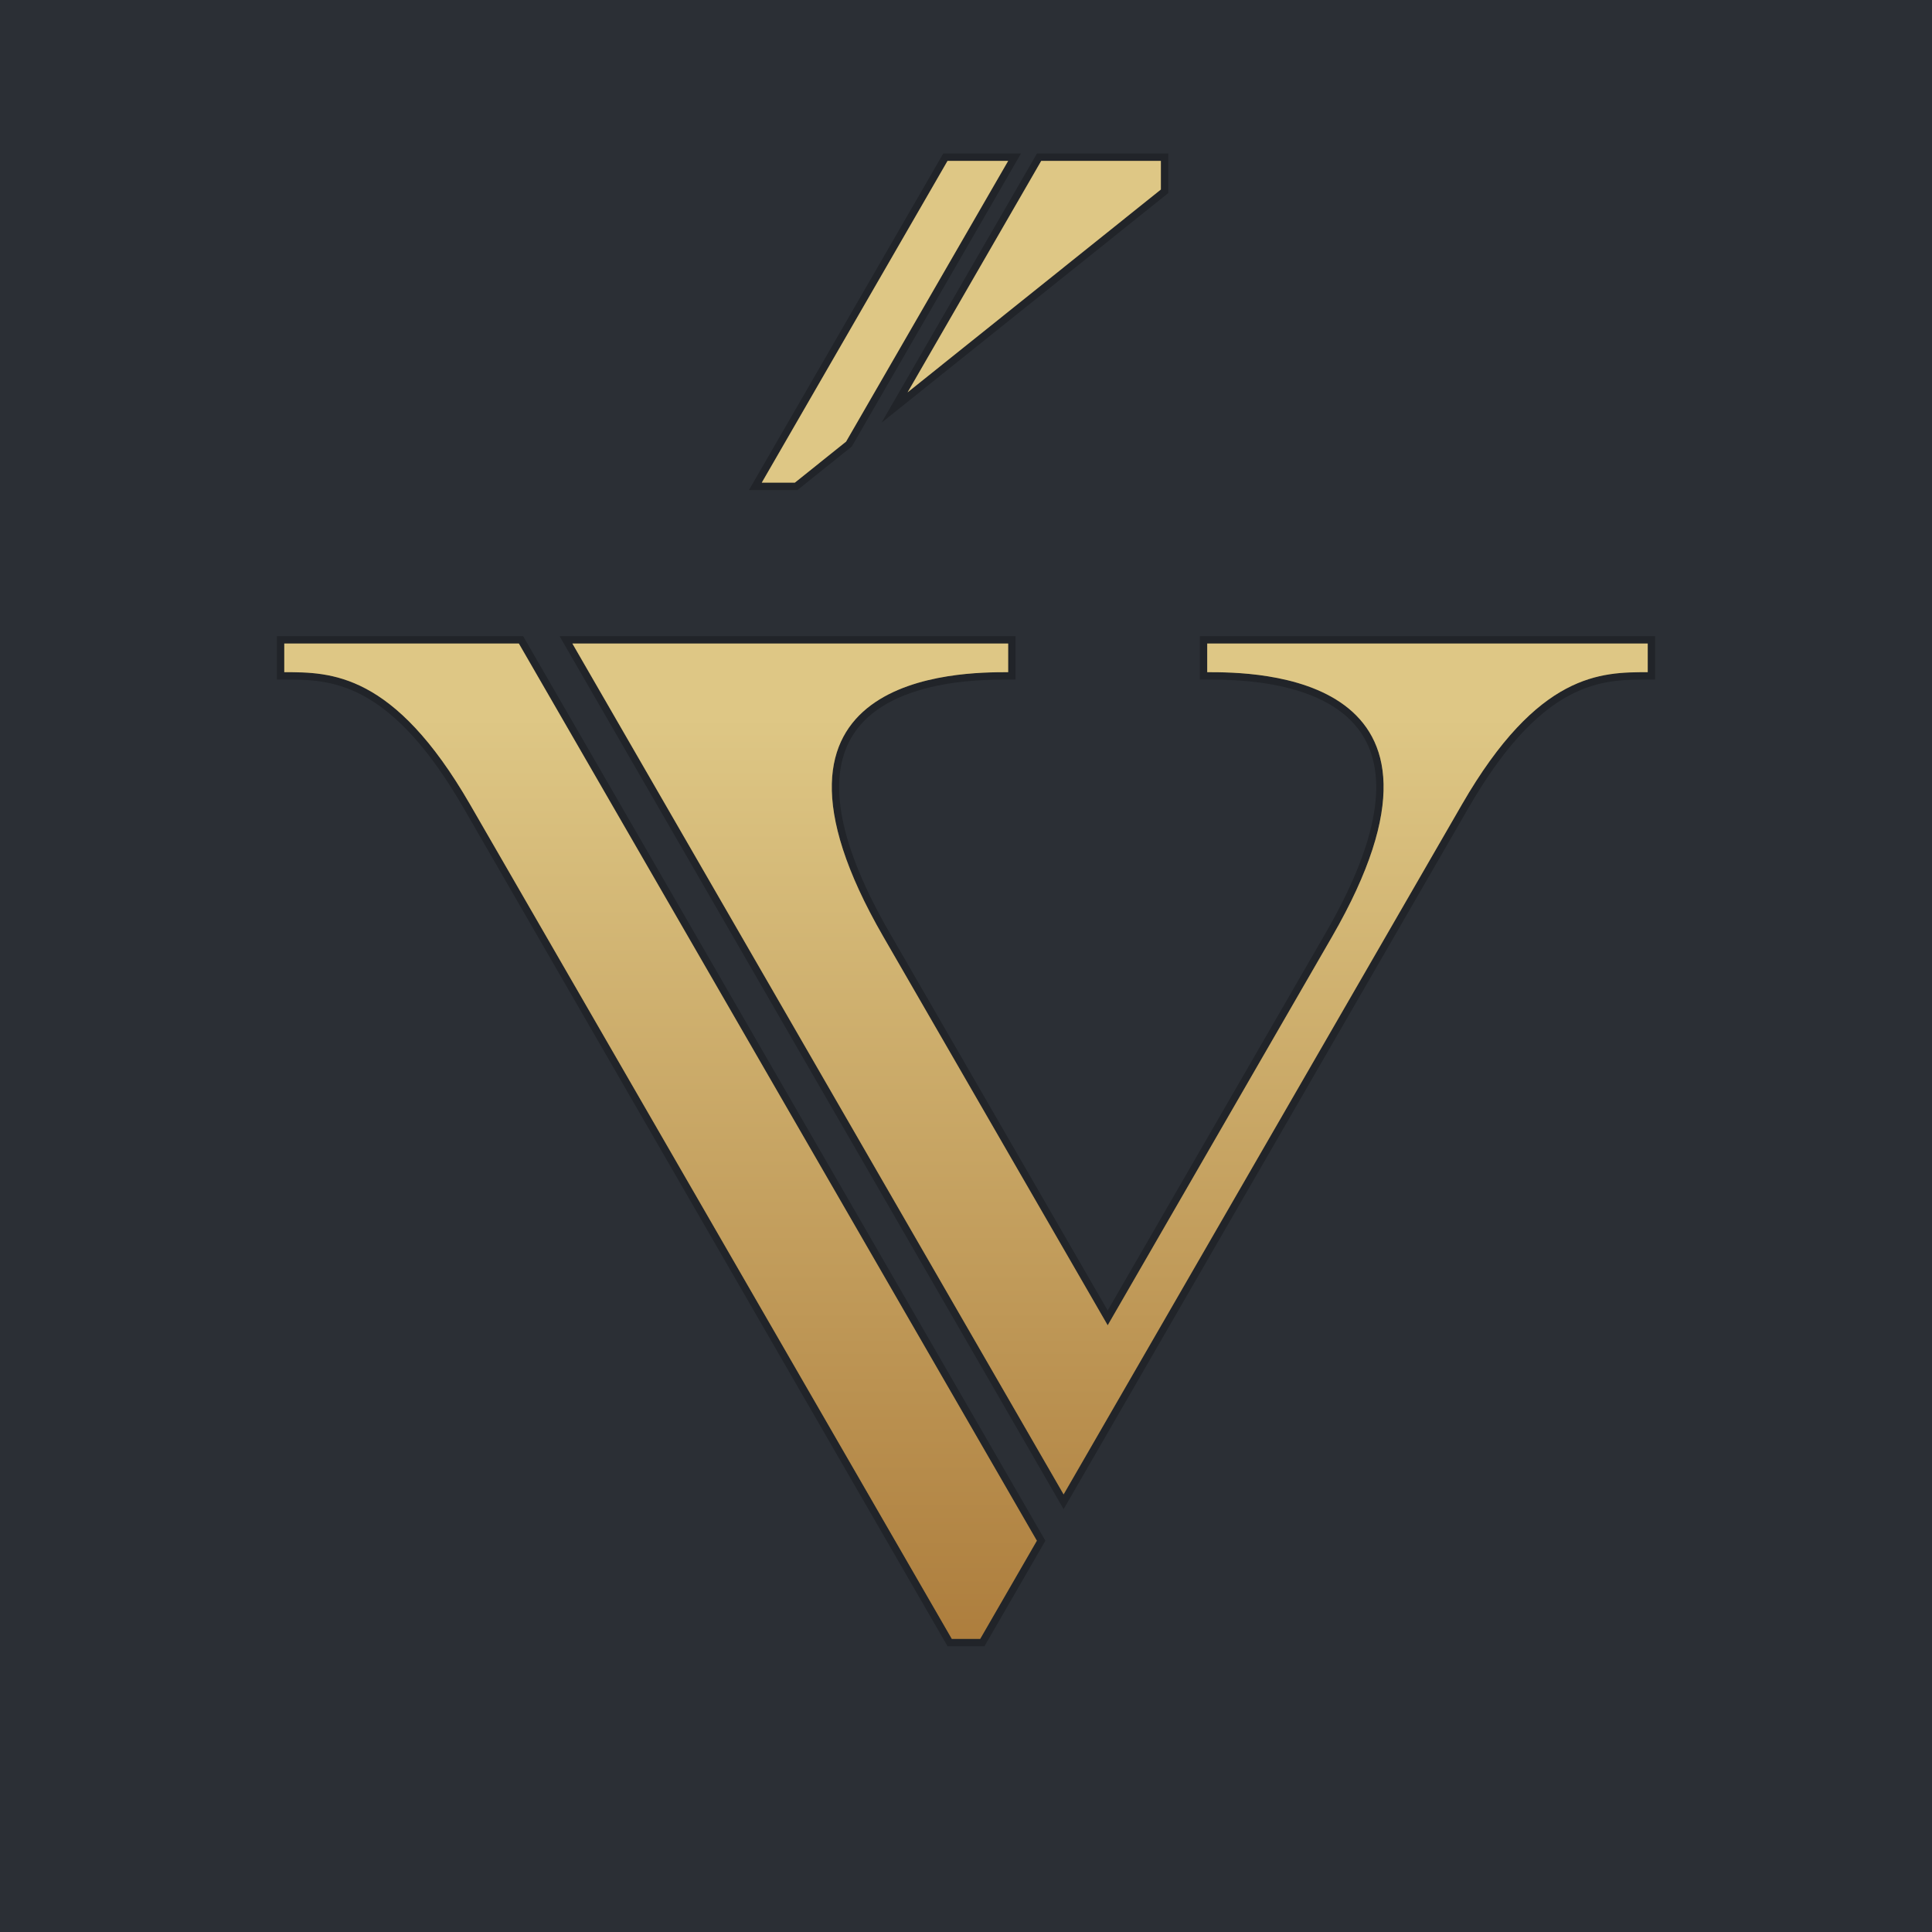
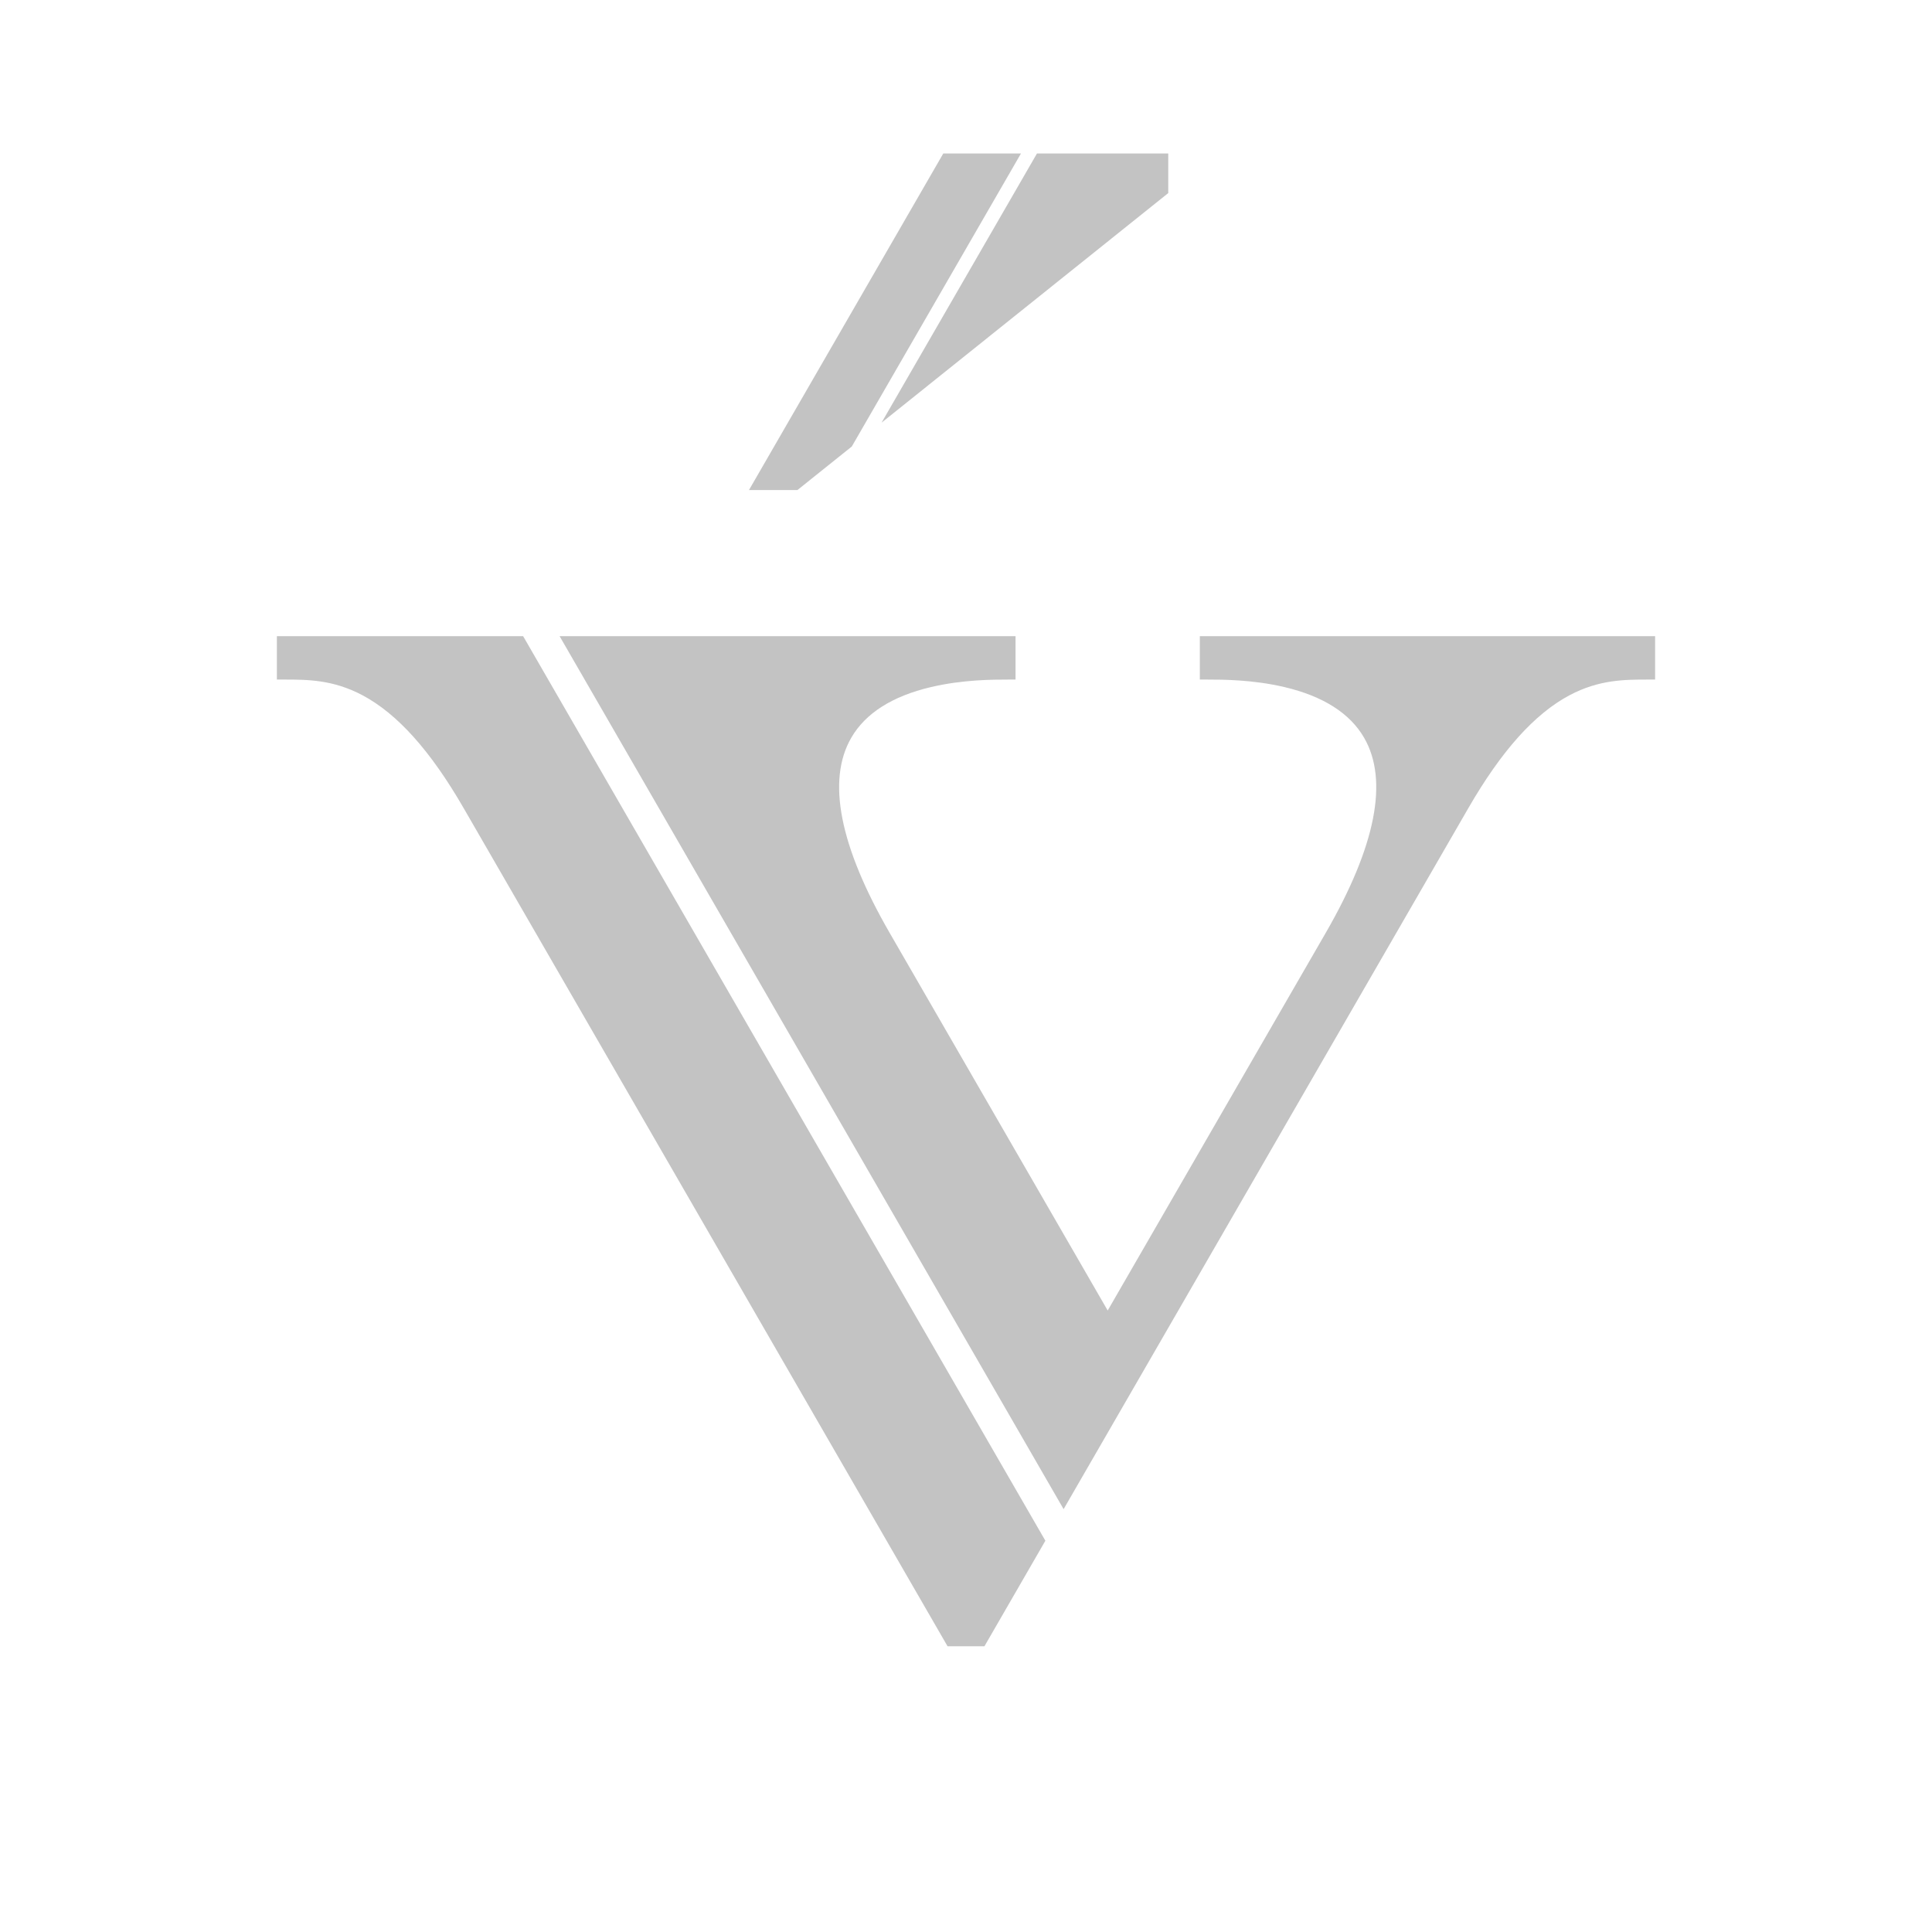
<svg xmlns="http://www.w3.org/2000/svg" version="1.1" viewBox="0 0 1307.196 1307.196">
  <defs>
    <style> .st0 { fill: #454c56; } .st1 { fill: #d0af50; } .st2 { isolation: isolate; } .st3 { opacity: .38; } .st4 { opacity: .235; } .st5 { fill: url(#linear-gradient); mix-blend-mode: multiply; opacity: .3; } </style>
    <linearGradient id="linear-gradient" x1="653.598" y1="108.856" x2="653.598" y2="1108.856" gradientUnits="userSpaceOnUse">
      <stop offset=".38" stop-color="#fff" />
      <stop offset="1" stop-color="#5f0d12" />
    </linearGradient>
  </defs>
  <g class="st2">
    <g id="Symbol">
      <g>
-         <rect class="st0" width="1307.196" height="1307.196" />
-         <rect class="st3" width="1307.196" height="1307.196" />
        <path class="st4" d="M641.11,1113.856l-327.401-567.075c-22.413-38.82-44.812-63.806-68.476-76.383-19.945-10.601-37.448-10.601-52.89-10.601h-5v-29.373h166.604l353.358,612.035-41.221,71.396h-24.975ZM378.619,430.424h308.505v29.373h-5c-9.981,0-30.752,0-52.347,5.104-26.142,6.178-44.251,17.717-53.823,34.296-16.66,28.855-7.9,73.289,26.035,132.066l147.479,255.439,147.479-255.439c33.935-58.777,42.693-103.211,26.034-132.066-9.572-16.579-27.681-28.118-53.823-34.296-21.595-5.104-42.365-5.104-52.347-5.104h-5v-29.373h308.042v29.373h-5c-15.442,0-32.944,0-52.89,10.601-23.665,12.577-46.063,37.562-68.477,76.383l-273.845,474.313L378.619,430.424ZM506.752,331.569l131.47-227.712h52.563l-114.46,198.25-36.788,29.462h-32.785ZM701.608,103.856h88.838v26.774l-193.991,155.356,105.153-182.13Z" />
        <g>
-           <path class="st1" d="M1114.852,435.424v19.373c-31.365,0-74.033,0-125.696,89.483l-0.0 0-269.515,466.813L387.279,435.424h294.846v19.373c-31.664,0-187.79-0-84.465,178.966l151.808,262.94,151.808-262.94c103.325-178.965-52.801-178.965-84.465-178.965v-19.373h298.041ZM351.061,435.424h-158.718v19.373c31.365,0,74.033,0,125.696,89.483l0.0 0,325.958,564.576h19.201l38.334-66.397v-0L351.061,435.424ZM682.125,108.856h-41.017l-125.696,217.712h22.37l34.683-27.776,109.66-189.937ZM704.494,108.856l-90.422,156.615,171.373-137.243v-19.373h-80.951Z" />
-           <path class="st5" d="M1114.852,435.424v19.373c-31.365,0-74.033,0-125.696,89.483l-0.0 0-269.515,466.813L387.279,435.424h294.846v19.373c-31.664,0-187.79-0-84.465,178.966l151.808,262.94,151.808-262.94c103.325-178.965-52.801-178.965-84.465-178.965v-19.373h298.041ZM351.061,435.424h-158.718v19.373c31.365,0,74.033,0,125.696,89.483l0.0 0,325.958,564.576h19.201l38.334-66.397v-0L351.061,435.424ZM682.125,108.856h-41.017l-125.696,217.712h22.37l34.683-27.776,109.66-189.937ZM704.494,108.856l-90.422,156.615,171.373-137.243v-19.373h-80.951Z" />
-         </g>
+           </g>
      </g>
    </g>
  </g>
</svg>